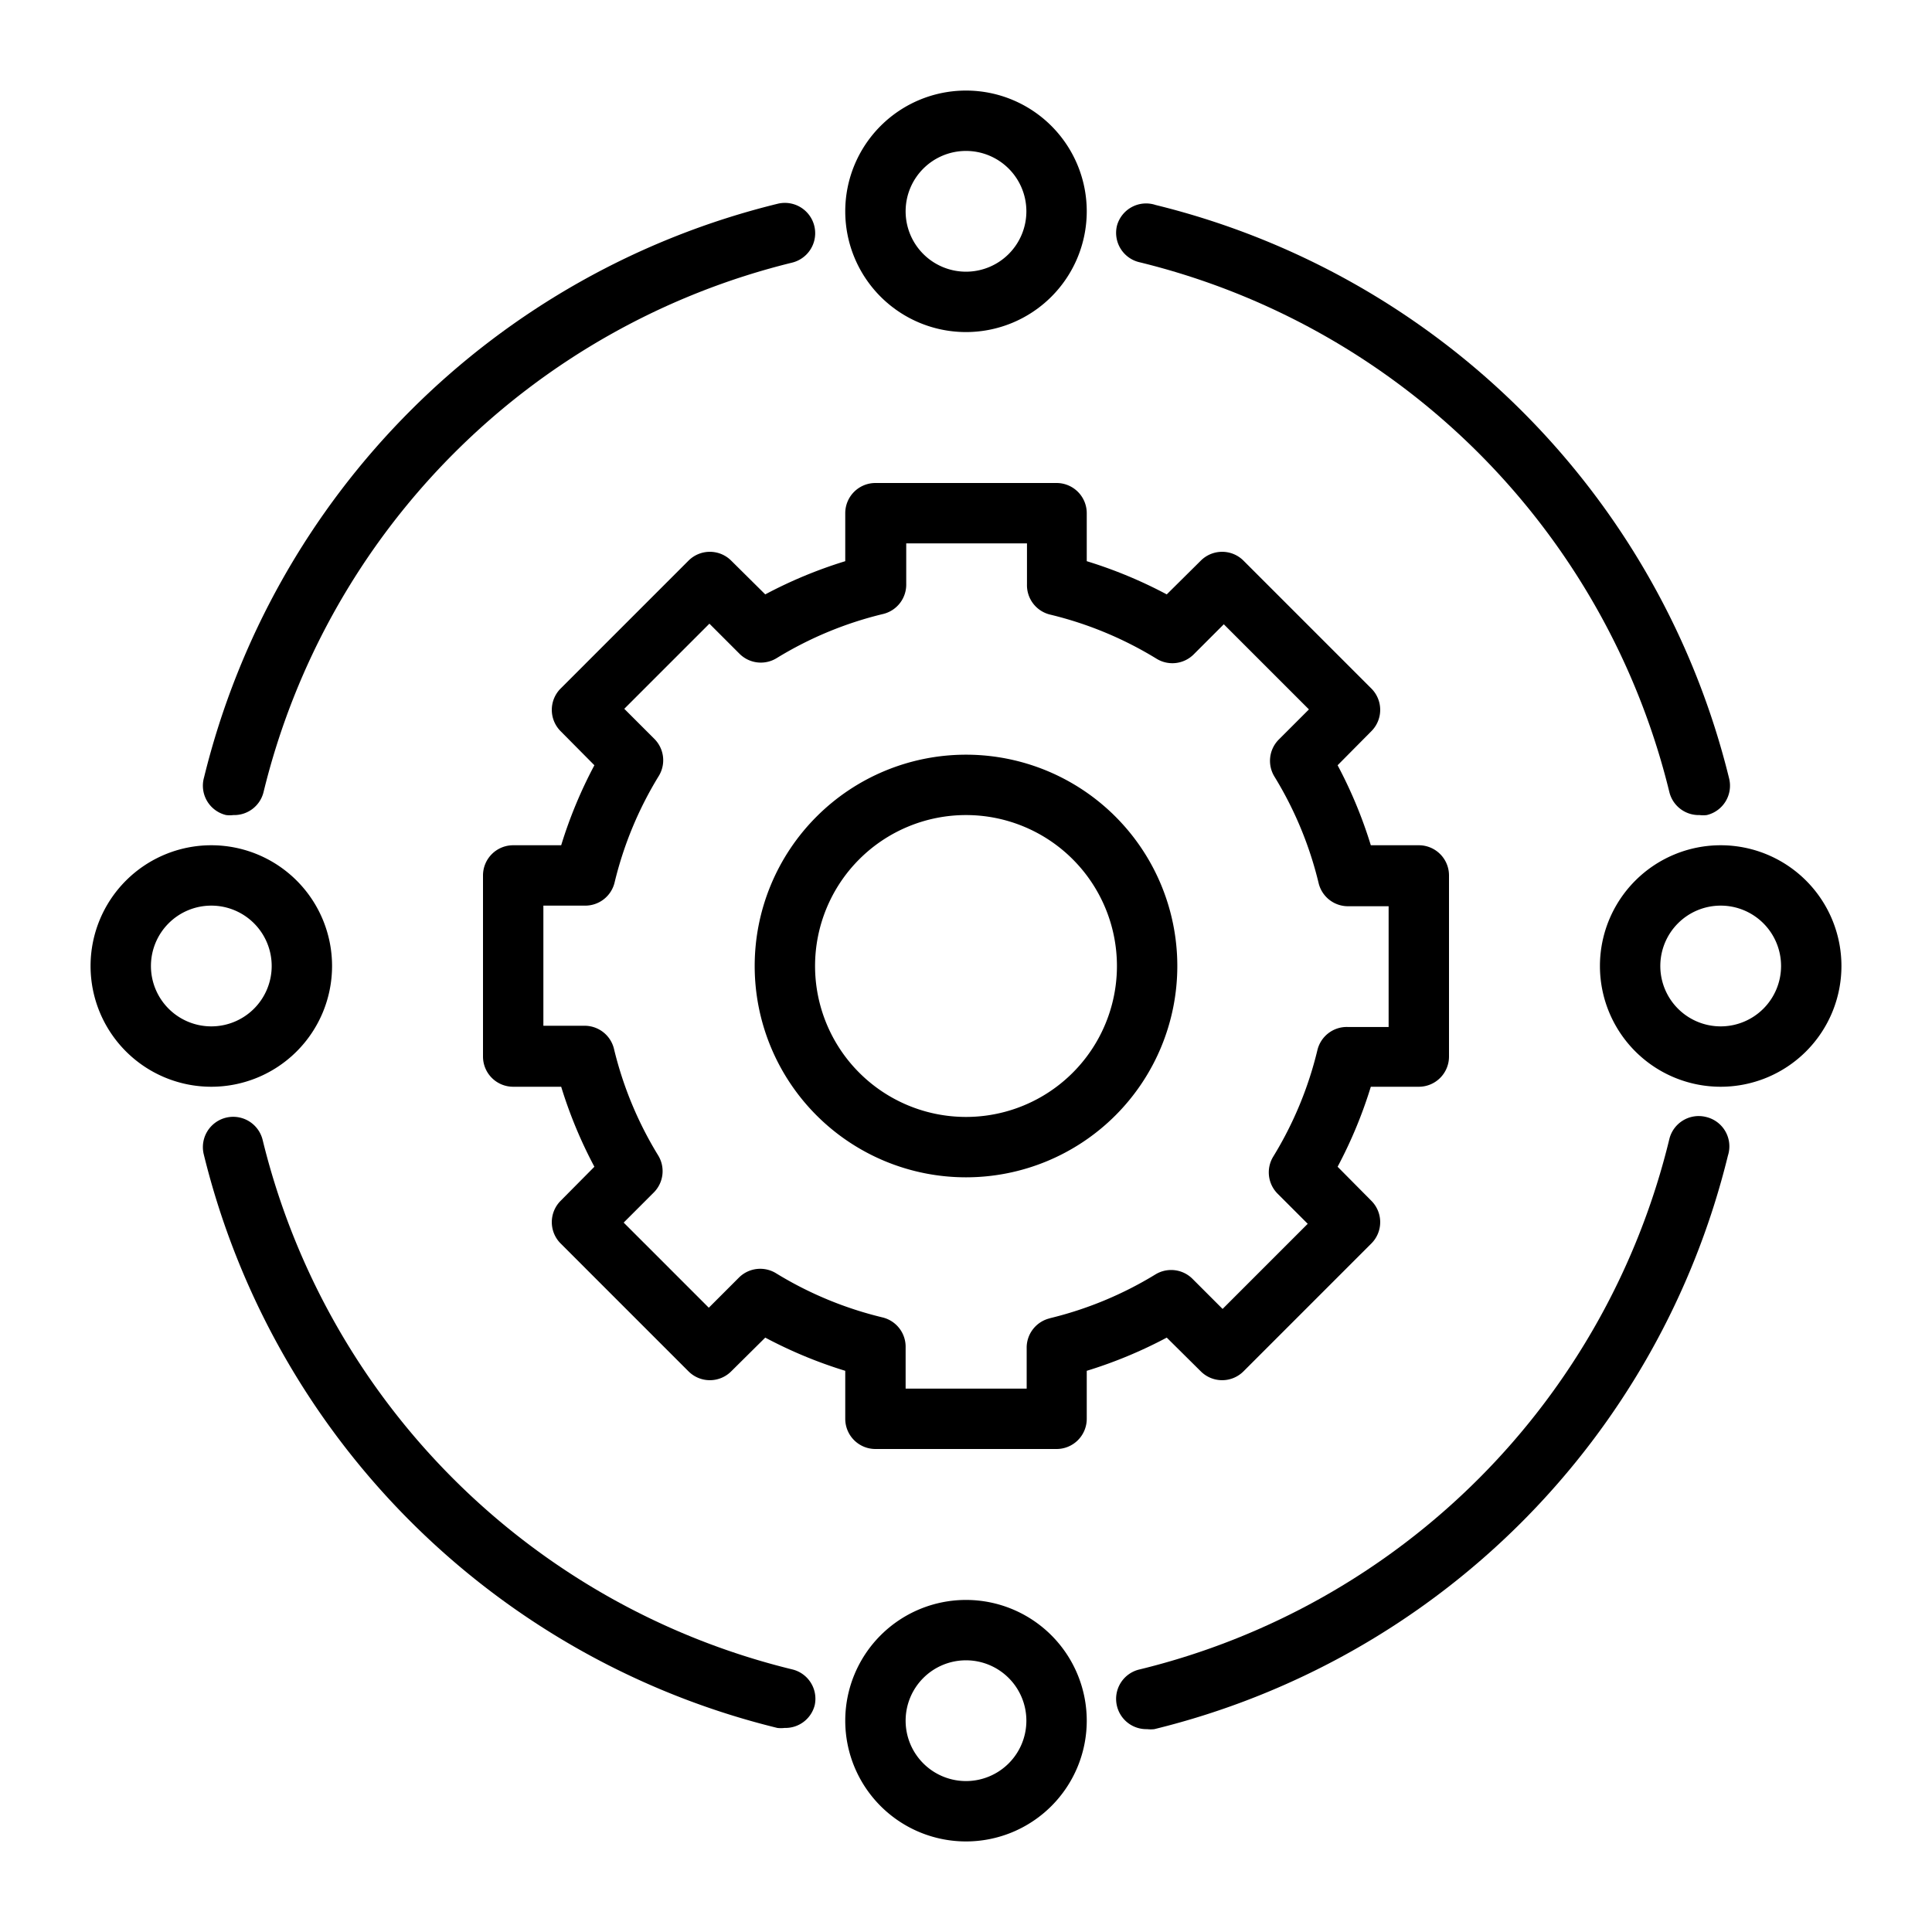
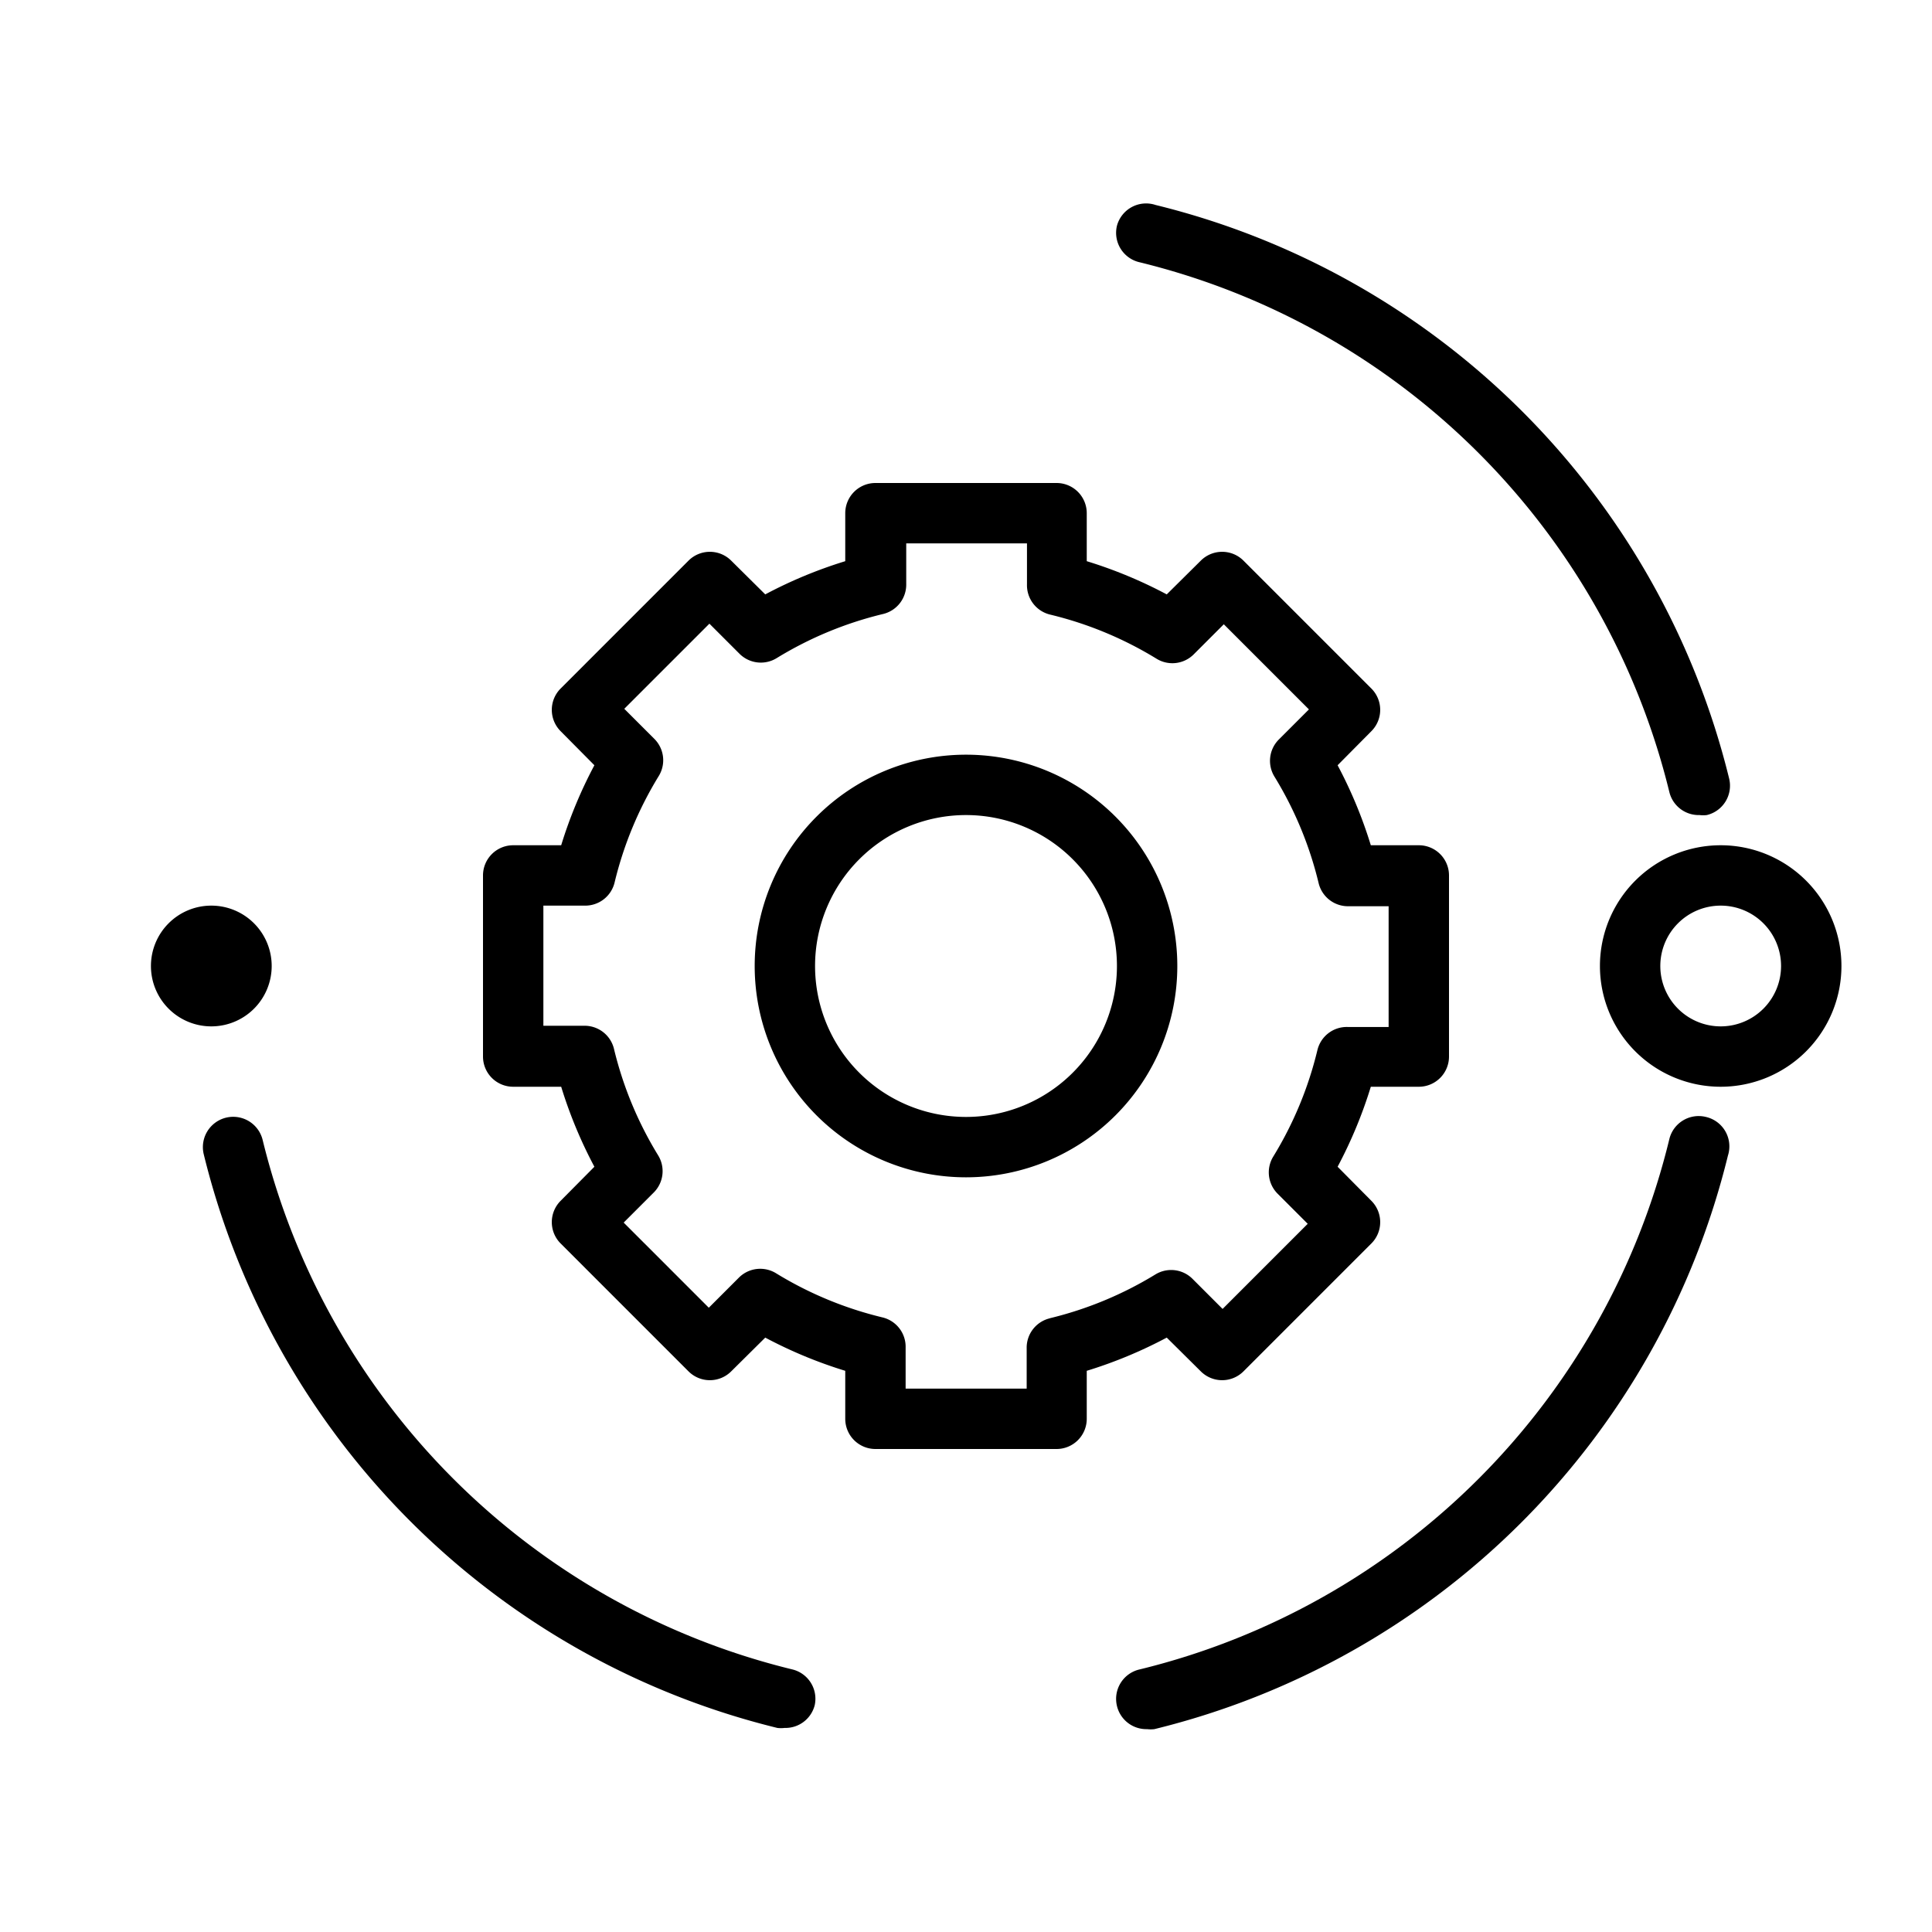
<svg xmlns="http://www.w3.org/2000/svg" width="512" viewBox="0 0 64 64" height="512">
  <g fill="rgb(0,0,0)" id="connection-2">
-     <path d="m7.49 27a1 1 0 0 0 .24 0 1 1 0 0 0 1-.76 23.88 23.88 0 0 1 17.51-17.54 1 1 0 0 0 -.48-1.95 25.91 25.91 0 0 0 -19 19 1 1 0 0 0 .73 1.25z" />
    <path d="m26.24 55.3a23.89 23.89 0 0 1 -17.54-17.54 1 1 0 0 0 -1.95.48 25.91 25.91 0 0 0 19 19 1 1 0 0 0 .24 0 1 1 0 0 0 1-.76 1 1 0 0 0 -.75-1.18z" />
    <path d="m56.51 37a1 1 0 0 0 -1.21.73 23.88 23.88 0 0 1 -17.54 17.57 1 1 0 0 0 -.76 1.21 1 1 0 0 0 1 .77 1 1 0 0 0 .24 0 25.91 25.91 0 0 0 19-19 1 1 0 0 0 -.73-1.28z" />
    <path d="m37.76 8.69a23.91 23.91 0 0 1 17.54 17.55 1 1 0 0 0 1 .76 1 1 0 0 0 .24 0 1 1 0 0 0 .74-1.21 25.92 25.92 0 0 0 -19-19 1 1 0 0 0 -1.28.69 1 1 0 0 0 .76 1.21z" />
-     <path d="m32 11a4 4 0 1 0 -4-4 4 4 0 0 0 4 4zm0-6a2 2 0 1 1 -2 2 2 2 0 0 1 2-2z" />
-     <path d="m32 53a4 4 0 1 0 4 4 4 4 0 0 0 -4-4zm0 6a2 2 0 1 1 2-2 2 2 0 0 1 -2 2z" />
-     <path d="m11 32a4 4 0 1 0 -4 4 4 4 0 0 0 4-4zm-6 0a2 2 0 1 1 2 2 2 2 0 0 1 -2-2z" />
+     <path d="m11 32zm-6 0a2 2 0 1 1 2 2 2 2 0 0 1 -2-2z" />
    <path d="m57 28a4 4 0 1 0 4 4 4 4 0 0 0 -4-4zm0 6a2 2 0 1 1 2-2 2 2 0 0 1 -2 2z" />
    <path d="m39.78 45.43a1 1 0 0 0 1.41 0l4.24-4.24a1 1 0 0 0 0-1.41l-1.12-1.13a15 15 0 0 0 1.1-2.65h1.59a1 1 0 0 0 1-1v-6a1 1 0 0 0 -1-1h-1.59a15 15 0 0 0 -1.1-2.65l1.12-1.13a1 1 0 0 0 0-1.41l-4.24-4.24a1 1 0 0 0 -1.41 0l-1.13 1.12a15 15 0 0 0 -2.65-1.1v-1.59a1 1 0 0 0 -1-1h-6a1 1 0 0 0 -1 1v1.59a15 15 0 0 0 -2.65 1.1l-1.13-1.12a1 1 0 0 0 -1.41 0l-4.24 4.24a1 1 0 0 0 0 1.41l1.12 1.13a15 15 0 0 0 -1.1 2.65h-1.59a1 1 0 0 0 -1 1v6a1 1 0 0 0 1 1h1.59a15 15 0 0 0 1.1 2.65l-1.12 1.13a1 1 0 0 0 0 1.41l4.24 4.24a1 1 0 0 0 1.41 0l1.13-1.12a15 15 0 0 0 2.65 1.1v1.59a1 1 0 0 0 1 1h6a1 1 0 0 0 1-1v-1.59a15 15 0 0 0 2.65-1.1zm-5-1.76a1 1 0 0 0 -.77 1v1.33h-4.01v-1.36a1 1 0 0 0 -.77-1 12.2 12.2 0 0 1 -3.52-1.46 1 1 0 0 0 -1.23.14l-1 1-2.82-2.82 1-1a1 1 0 0 0 .14-1.23 12.2 12.2 0 0 1 -1.46-3.52 1 1 0 0 0 -1-.77h-1.34v-3.98h1.36a1 1 0 0 0 1-.77 12.2 12.2 0 0 1 1.46-3.52 1 1 0 0 0 -.14-1.23l-1-1 2.82-2.82 1 1a1 1 0 0 0 1.23.14 12.2 12.2 0 0 1 3.52-1.46 1 1 0 0 0 .77-1v-1.34h4v1.36a1 1 0 0 0 .77 1 12.2 12.2 0 0 1 3.52 1.46 1 1 0 0 0 1.23-.14l1-1 2.82 2.82-1 1a1 1 0 0 0 -.14 1.23 12.2 12.2 0 0 1 1.46 3.52 1 1 0 0 0 1 .77h1.32v4h-1.36a1 1 0 0 0 -1 .77 12.2 12.2 0 0 1 -1.46 3.52 1 1 0 0 0 .14 1.23l1 1-2.82 2.82-1-1a1 1 0 0 0 -1.23-.14 12.2 12.2 0 0 1 -3.5 1.45z" />
    <path d="m32 25a7 7 0 1 0 7 7 7 7 0 0 0 -7-7zm0 12a5 5 0 1 1 5-5 5 5 0 0 1 -5 5z" />
  </g>
</svg>